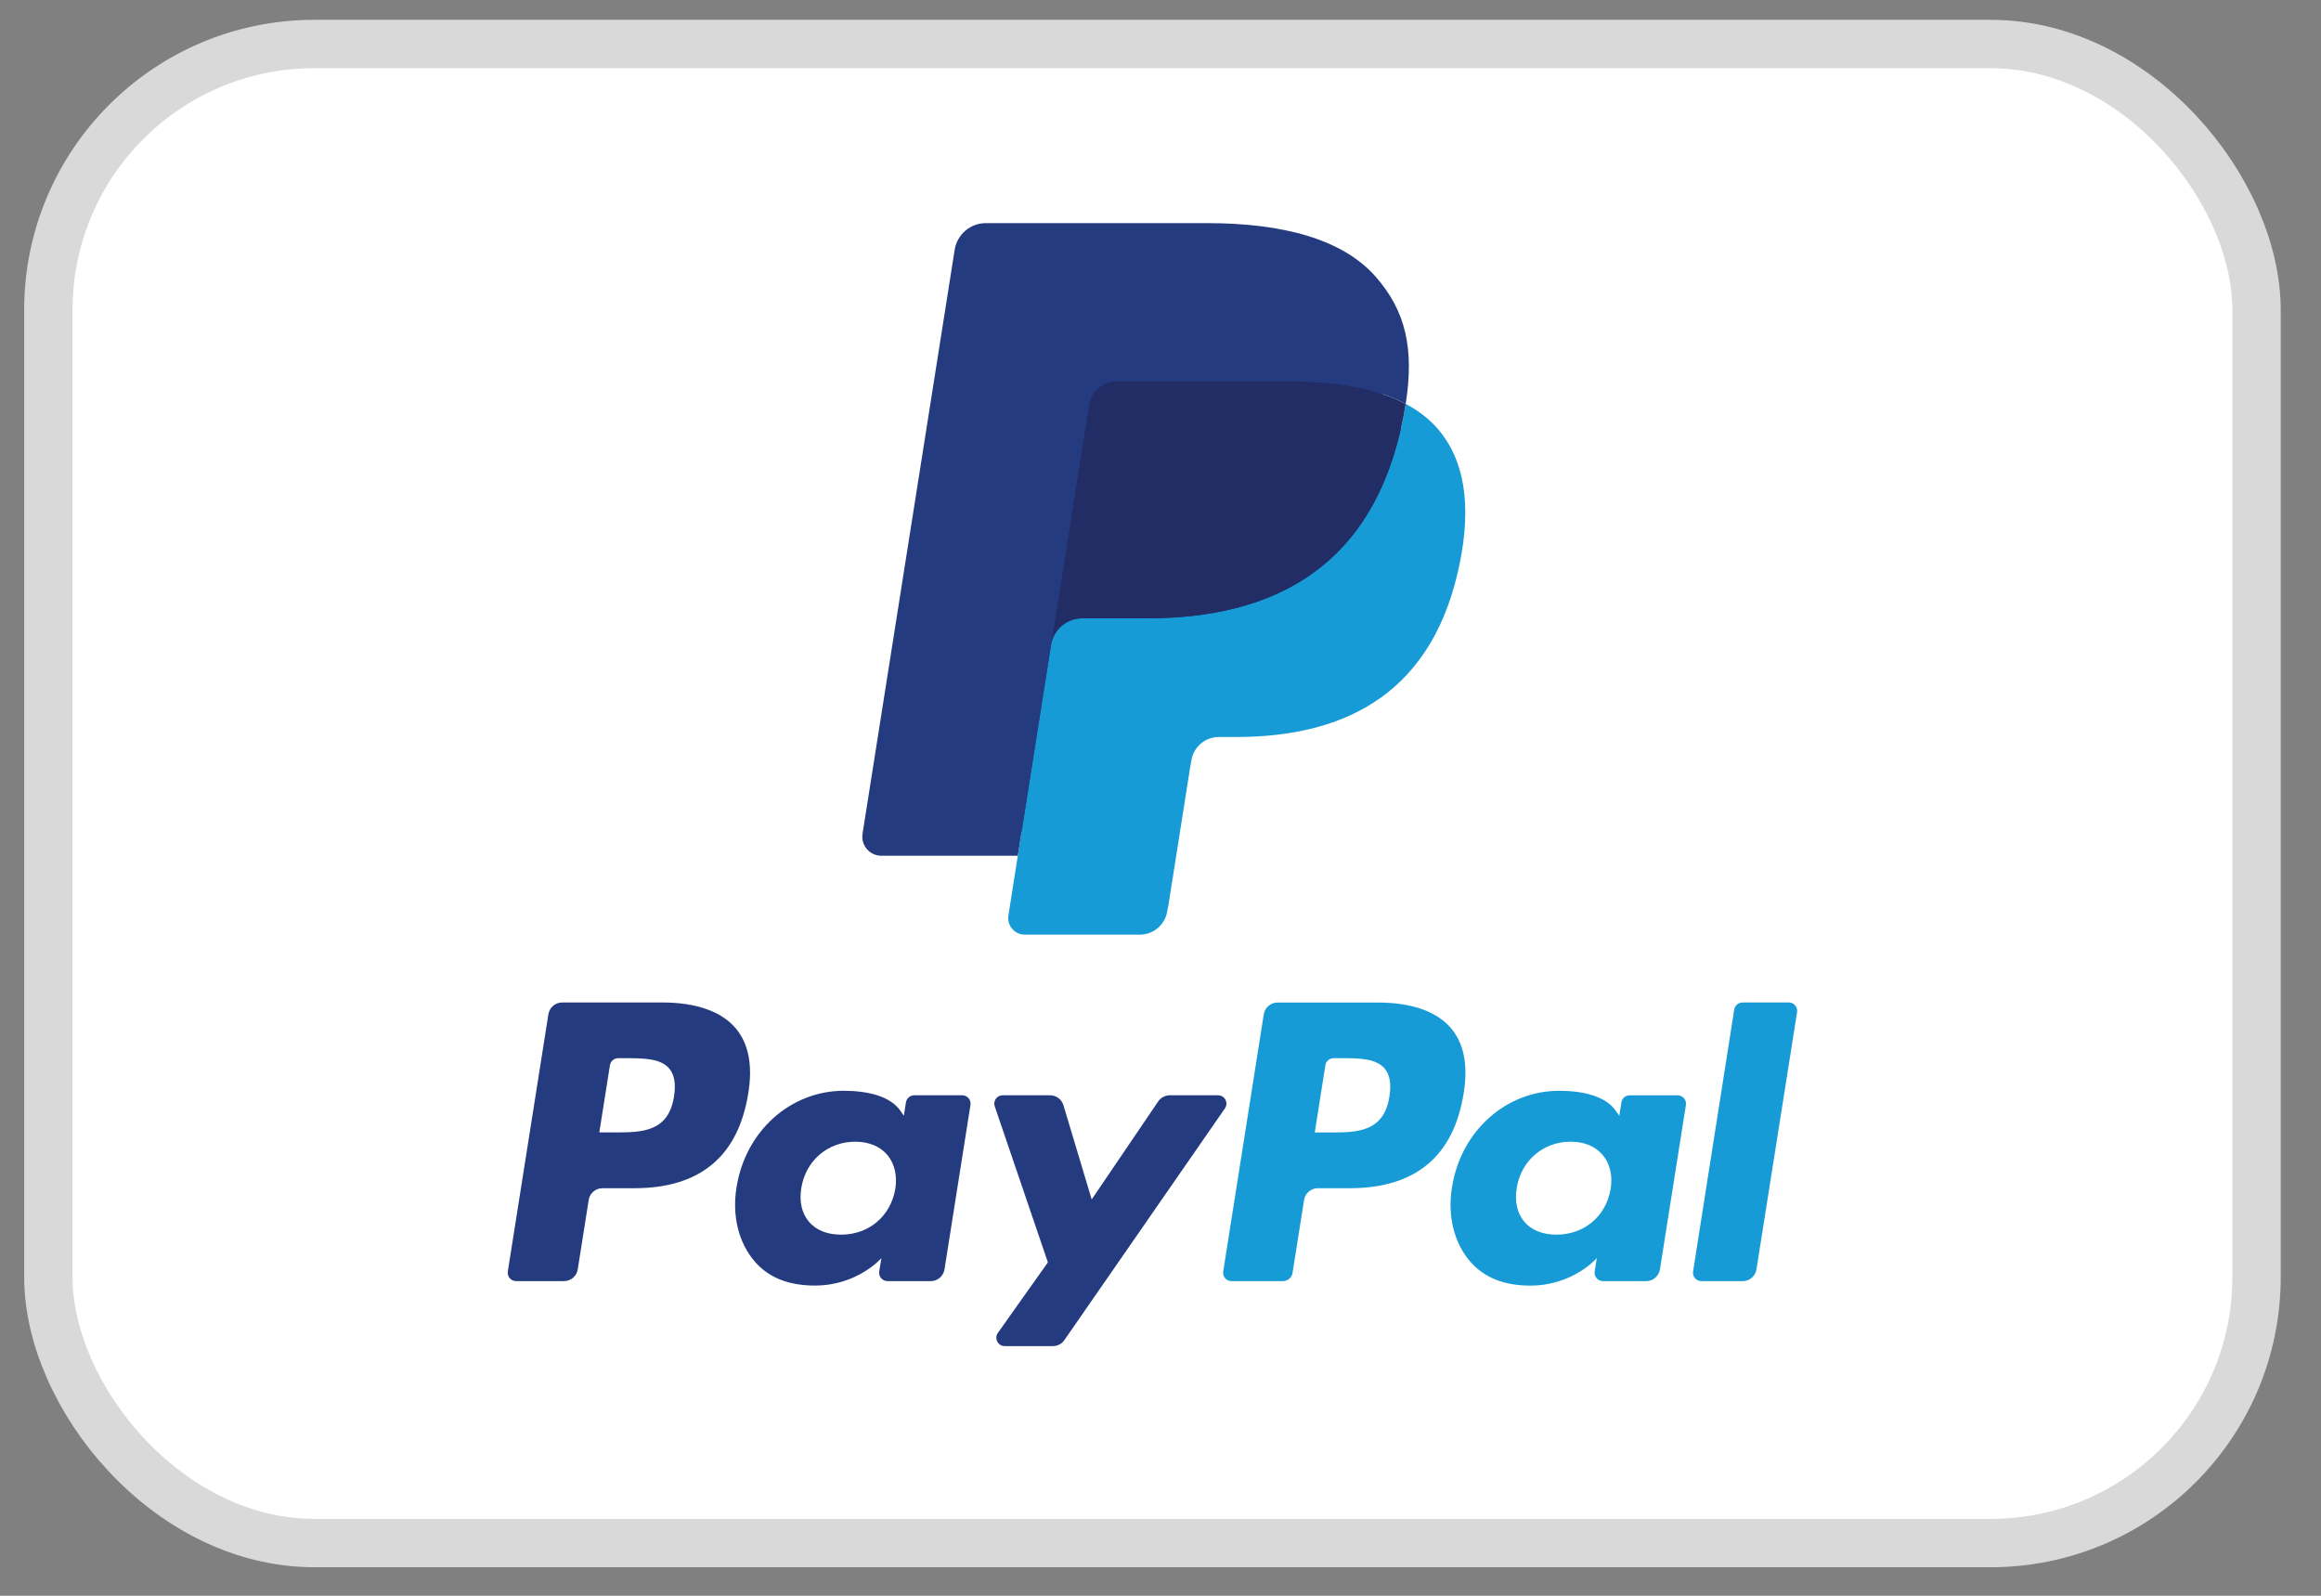
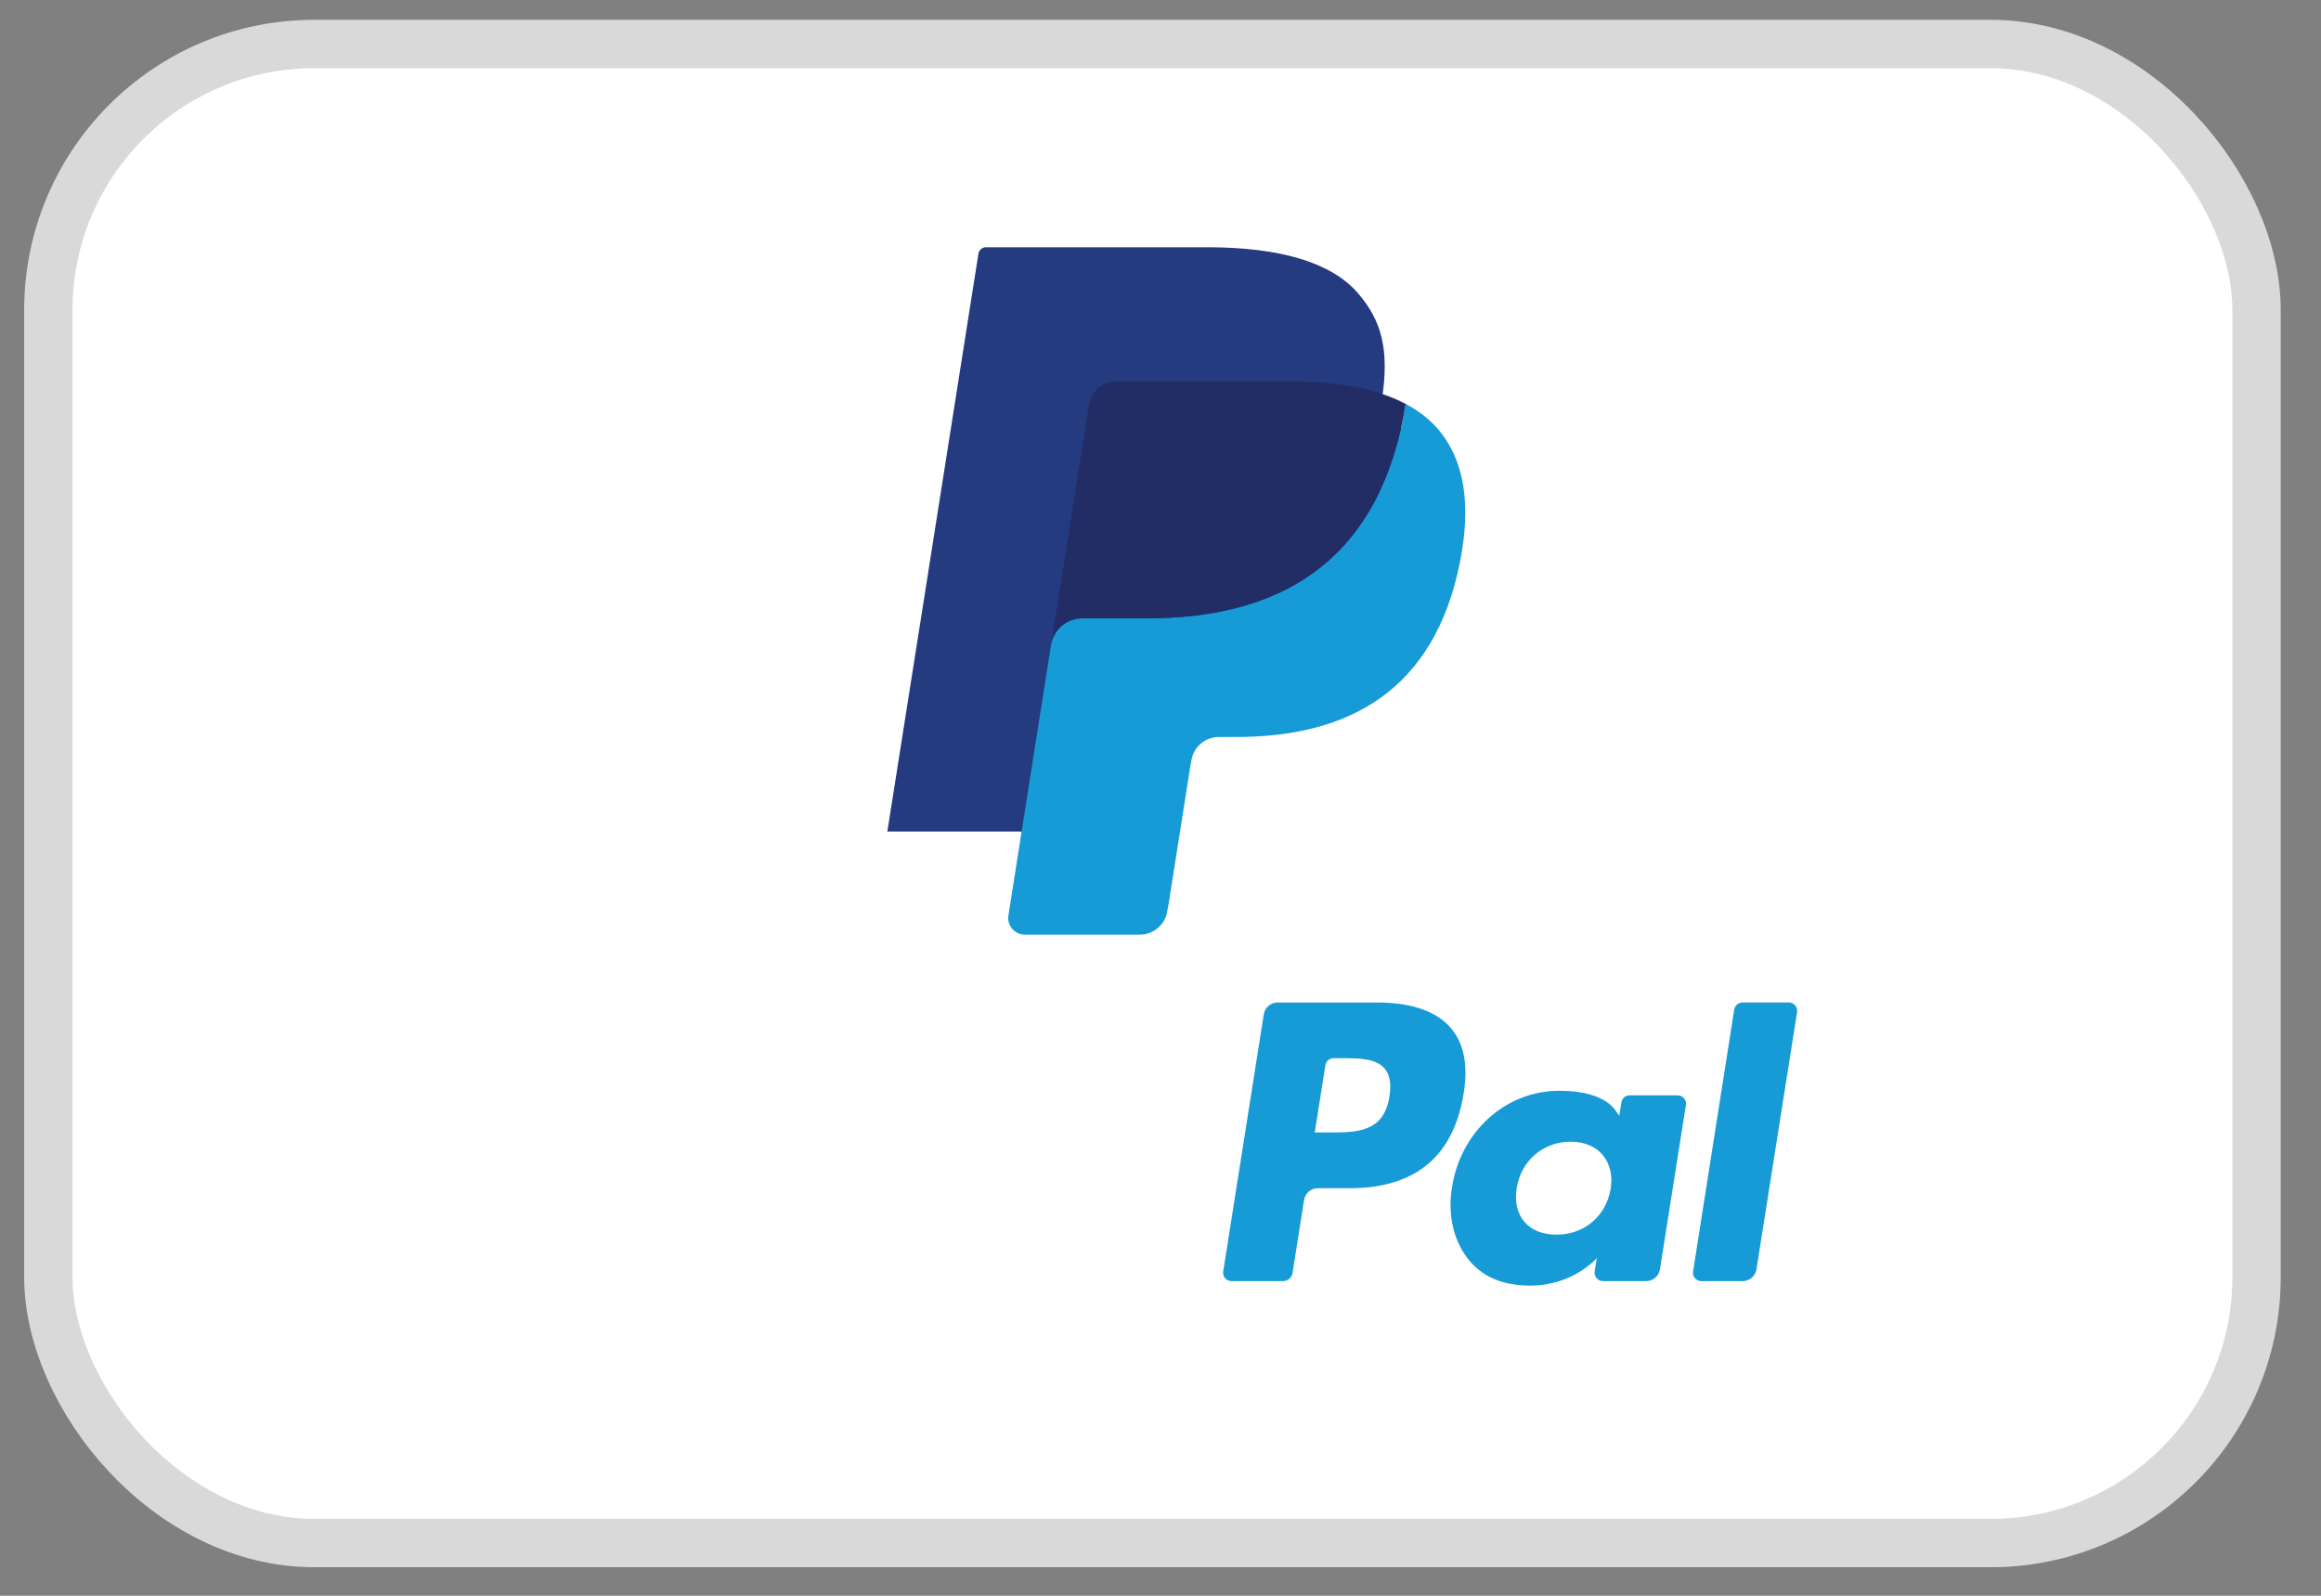
<svg xmlns="http://www.w3.org/2000/svg" width="48" height="33" viewBox="0 0 48 33" fill="none">
  <rect x="0" y="0" width="48" height="33" fill="#808080" stroke="none" />
  <rect x="1" y="0.91" width="45.667" height="31" rx="5.5" fill="white" stroke="#D9D9D9" />
-   <path fill-rule="evenodd" clip-rule="evenodd" d="M13.7 20.731H11.626C11.484 20.731 11.363 20.835 11.341 20.975L10.502 26.293C10.486 26.398 10.567 26.493 10.673 26.493H11.664C11.805 26.493 11.926 26.39 11.948 26.25L12.175 24.815C12.196 24.674 12.317 24.572 12.459 24.572H13.116C14.482 24.572 15.27 23.91 15.476 22.6C15.569 22.027 15.48 21.576 15.212 21.261C14.917 20.915 14.394 20.731 13.7 20.731ZM13.939 22.674C13.826 23.418 13.257 23.418 12.707 23.418H12.394L12.614 22.028C12.627 21.944 12.7 21.883 12.785 21.883H12.928C13.303 21.883 13.656 21.883 13.839 22.096C13.947 22.223 13.981 22.413 13.939 22.674ZM19.9 22.65H18.907C18.822 22.65 18.749 22.712 18.736 22.796L18.692 23.074L18.623 22.973C18.408 22.661 17.928 22.557 17.45 22.557C16.352 22.557 15.415 23.388 15.232 24.554C15.137 25.136 15.272 25.692 15.602 26.08C15.905 26.437 16.338 26.585 16.853 26.585C17.737 26.585 18.228 26.017 18.228 26.017L18.183 26.293C18.167 26.398 18.248 26.493 18.354 26.493H19.249C19.391 26.493 19.511 26.39 19.533 26.249L20.07 22.85C20.087 22.745 20.006 22.65 19.9 22.65ZM18.516 24.583C18.42 25.151 17.969 25.532 17.395 25.532C17.107 25.532 16.876 25.439 16.728 25.264C16.581 25.09 16.525 24.842 16.572 24.566C16.662 24.003 17.12 23.61 17.685 23.61C17.967 23.61 18.197 23.704 18.348 23.881C18.499 24.059 18.559 24.309 18.516 24.583ZM24.192 22.65H25.19C25.33 22.65 25.412 22.807 25.332 22.922L22.012 27.713C21.959 27.791 21.87 27.837 21.775 27.837H20.779C20.638 27.837 20.556 27.679 20.637 27.564L21.671 26.105L20.572 22.879C20.534 22.767 20.616 22.65 20.736 22.65H21.717C21.844 22.65 21.956 22.734 21.993 22.856L22.577 24.804L23.953 22.776C24.007 22.697 24.097 22.65 24.192 22.65Z" fill="#253B80" />
  <path fill-rule="evenodd" clip-rule="evenodd" d="M35.014 26.294L35.865 20.878C35.879 20.794 35.951 20.732 36.036 20.731H36.994C37.1 20.731 37.181 20.826 37.165 20.931L36.325 26.25C36.303 26.39 36.183 26.493 36.04 26.493H35.185C35.079 26.493 34.998 26.399 35.014 26.294ZM28.495 20.732H26.421C26.279 20.732 26.158 20.835 26.136 20.975L25.297 26.294C25.28 26.399 25.362 26.493 25.468 26.493H26.532C26.631 26.493 26.716 26.421 26.731 26.323L26.969 24.815C26.991 24.675 27.112 24.572 27.254 24.572H27.91C29.276 24.572 30.065 23.91 30.271 22.6C30.364 22.027 30.275 21.577 30.006 21.261C29.712 20.915 29.189 20.732 28.495 20.732ZM28.734 22.674C28.621 23.419 28.052 23.419 27.502 23.419H27.19L27.41 22.029C27.423 21.945 27.495 21.883 27.58 21.883H27.723C28.098 21.883 28.451 21.883 28.634 22.096C28.743 22.224 28.776 22.413 28.734 22.674ZM34.695 22.651H33.702C33.617 22.651 33.544 22.712 33.532 22.796L33.488 23.074L33.418 22.974C33.203 22.661 32.724 22.557 32.245 22.557C31.147 22.557 30.21 23.388 30.028 24.555C29.933 25.136 30.067 25.692 30.397 26.08C30.701 26.437 31.133 26.586 31.648 26.586C32.533 26.586 33.023 26.017 33.023 26.017L32.979 26.293C32.962 26.398 33.044 26.493 33.15 26.493H34.044C34.186 26.493 34.307 26.39 34.329 26.25L34.866 22.85C34.882 22.745 34.801 22.651 34.695 22.651ZM33.31 24.584C33.215 25.151 32.764 25.532 32.19 25.532C31.902 25.532 31.671 25.439 31.523 25.264C31.376 25.09 31.321 24.842 31.367 24.566C31.457 24.004 31.914 23.61 32.48 23.61C32.762 23.61 32.991 23.704 33.142 23.881C33.294 24.06 33.354 24.309 33.31 24.584Z" fill="#179BD7" />
  <path d="M21.376 18.829L21.631 17.209L21.063 17.196H18.351L20.235 5.244C20.241 5.208 20.26 5.174 20.288 5.15C20.316 5.126 20.352 5.113 20.389 5.113H24.962C26.48 5.113 27.528 5.429 28.075 6.053C28.331 6.345 28.495 6.651 28.574 6.987C28.657 7.34 28.658 7.762 28.577 8.277L28.571 8.314V8.644L28.828 8.789C29.044 8.904 29.215 9.035 29.347 9.185C29.567 9.435 29.709 9.753 29.768 10.13C29.83 10.518 29.81 10.979 29.709 11.501C29.591 12.102 29.402 12.625 29.147 13.053C28.912 13.447 28.612 13.774 28.257 14.028C27.918 14.269 27.514 14.452 27.058 14.569C26.617 14.684 26.113 14.742 25.561 14.742H25.205C24.95 14.742 24.703 14.834 24.509 14.998C24.314 15.165 24.186 15.395 24.146 15.645L24.119 15.791L23.669 18.646L23.648 18.75C23.643 18.784 23.634 18.8 23.62 18.812C23.608 18.822 23.59 18.829 23.573 18.829H21.376Z" fill="#253B80" />
  <path d="M29.071 8.353C29.057 8.44 29.042 8.529 29.024 8.621C28.421 11.717 26.358 12.787 23.722 12.787H22.38C22.058 12.787 21.787 13.021 21.736 13.339L21.049 17.696L20.855 18.931C20.822 19.14 20.983 19.328 21.194 19.328H23.574C23.855 19.328 24.095 19.123 24.139 18.845L24.163 18.724L24.611 15.881L24.639 15.725C24.683 15.446 24.923 15.241 25.205 15.241H25.561C27.866 15.241 29.672 14.305 30.199 11.596C30.419 10.464 30.305 9.519 29.722 8.855C29.546 8.654 29.327 8.488 29.071 8.353Z" fill="#179BD7" />
  <path d="M28.44 8.101C28.348 8.074 28.253 8.05 28.155 8.028C28.057 8.007 27.957 7.988 27.853 7.971C27.492 7.913 27.095 7.885 26.671 7.885H23.086C22.998 7.885 22.914 7.905 22.839 7.941C22.674 8.02 22.551 8.177 22.521 8.368L21.758 13.198L21.736 13.339C21.787 13.021 22.058 12.787 22.38 12.787H23.722C26.358 12.787 28.421 11.717 29.024 8.621C29.042 8.529 29.057 8.44 29.071 8.353C28.918 8.272 28.753 8.203 28.575 8.144C28.531 8.129 28.486 8.115 28.44 8.101Z" fill="#222D65" />
-   <path d="M22.52 8.368C22.55 8.176 22.673 8.02 22.838 7.941C22.914 7.905 22.997 7.885 23.085 7.885H26.67C27.095 7.885 27.491 7.913 27.853 7.971C27.956 7.988 28.057 8.007 28.155 8.028C28.252 8.05 28.347 8.075 28.44 8.101C28.485 8.115 28.531 8.129 28.575 8.143C28.753 8.202 28.918 8.272 29.071 8.352C29.25 7.208 29.07 6.429 28.451 5.723C27.769 4.947 26.538 4.614 24.962 4.614H20.389C20.067 4.614 19.793 4.848 19.743 5.167L17.838 17.241C17.8 17.48 17.985 17.696 18.225 17.696H21.049L21.758 13.198L22.52 8.368Z" fill="#253B80" />
</svg>